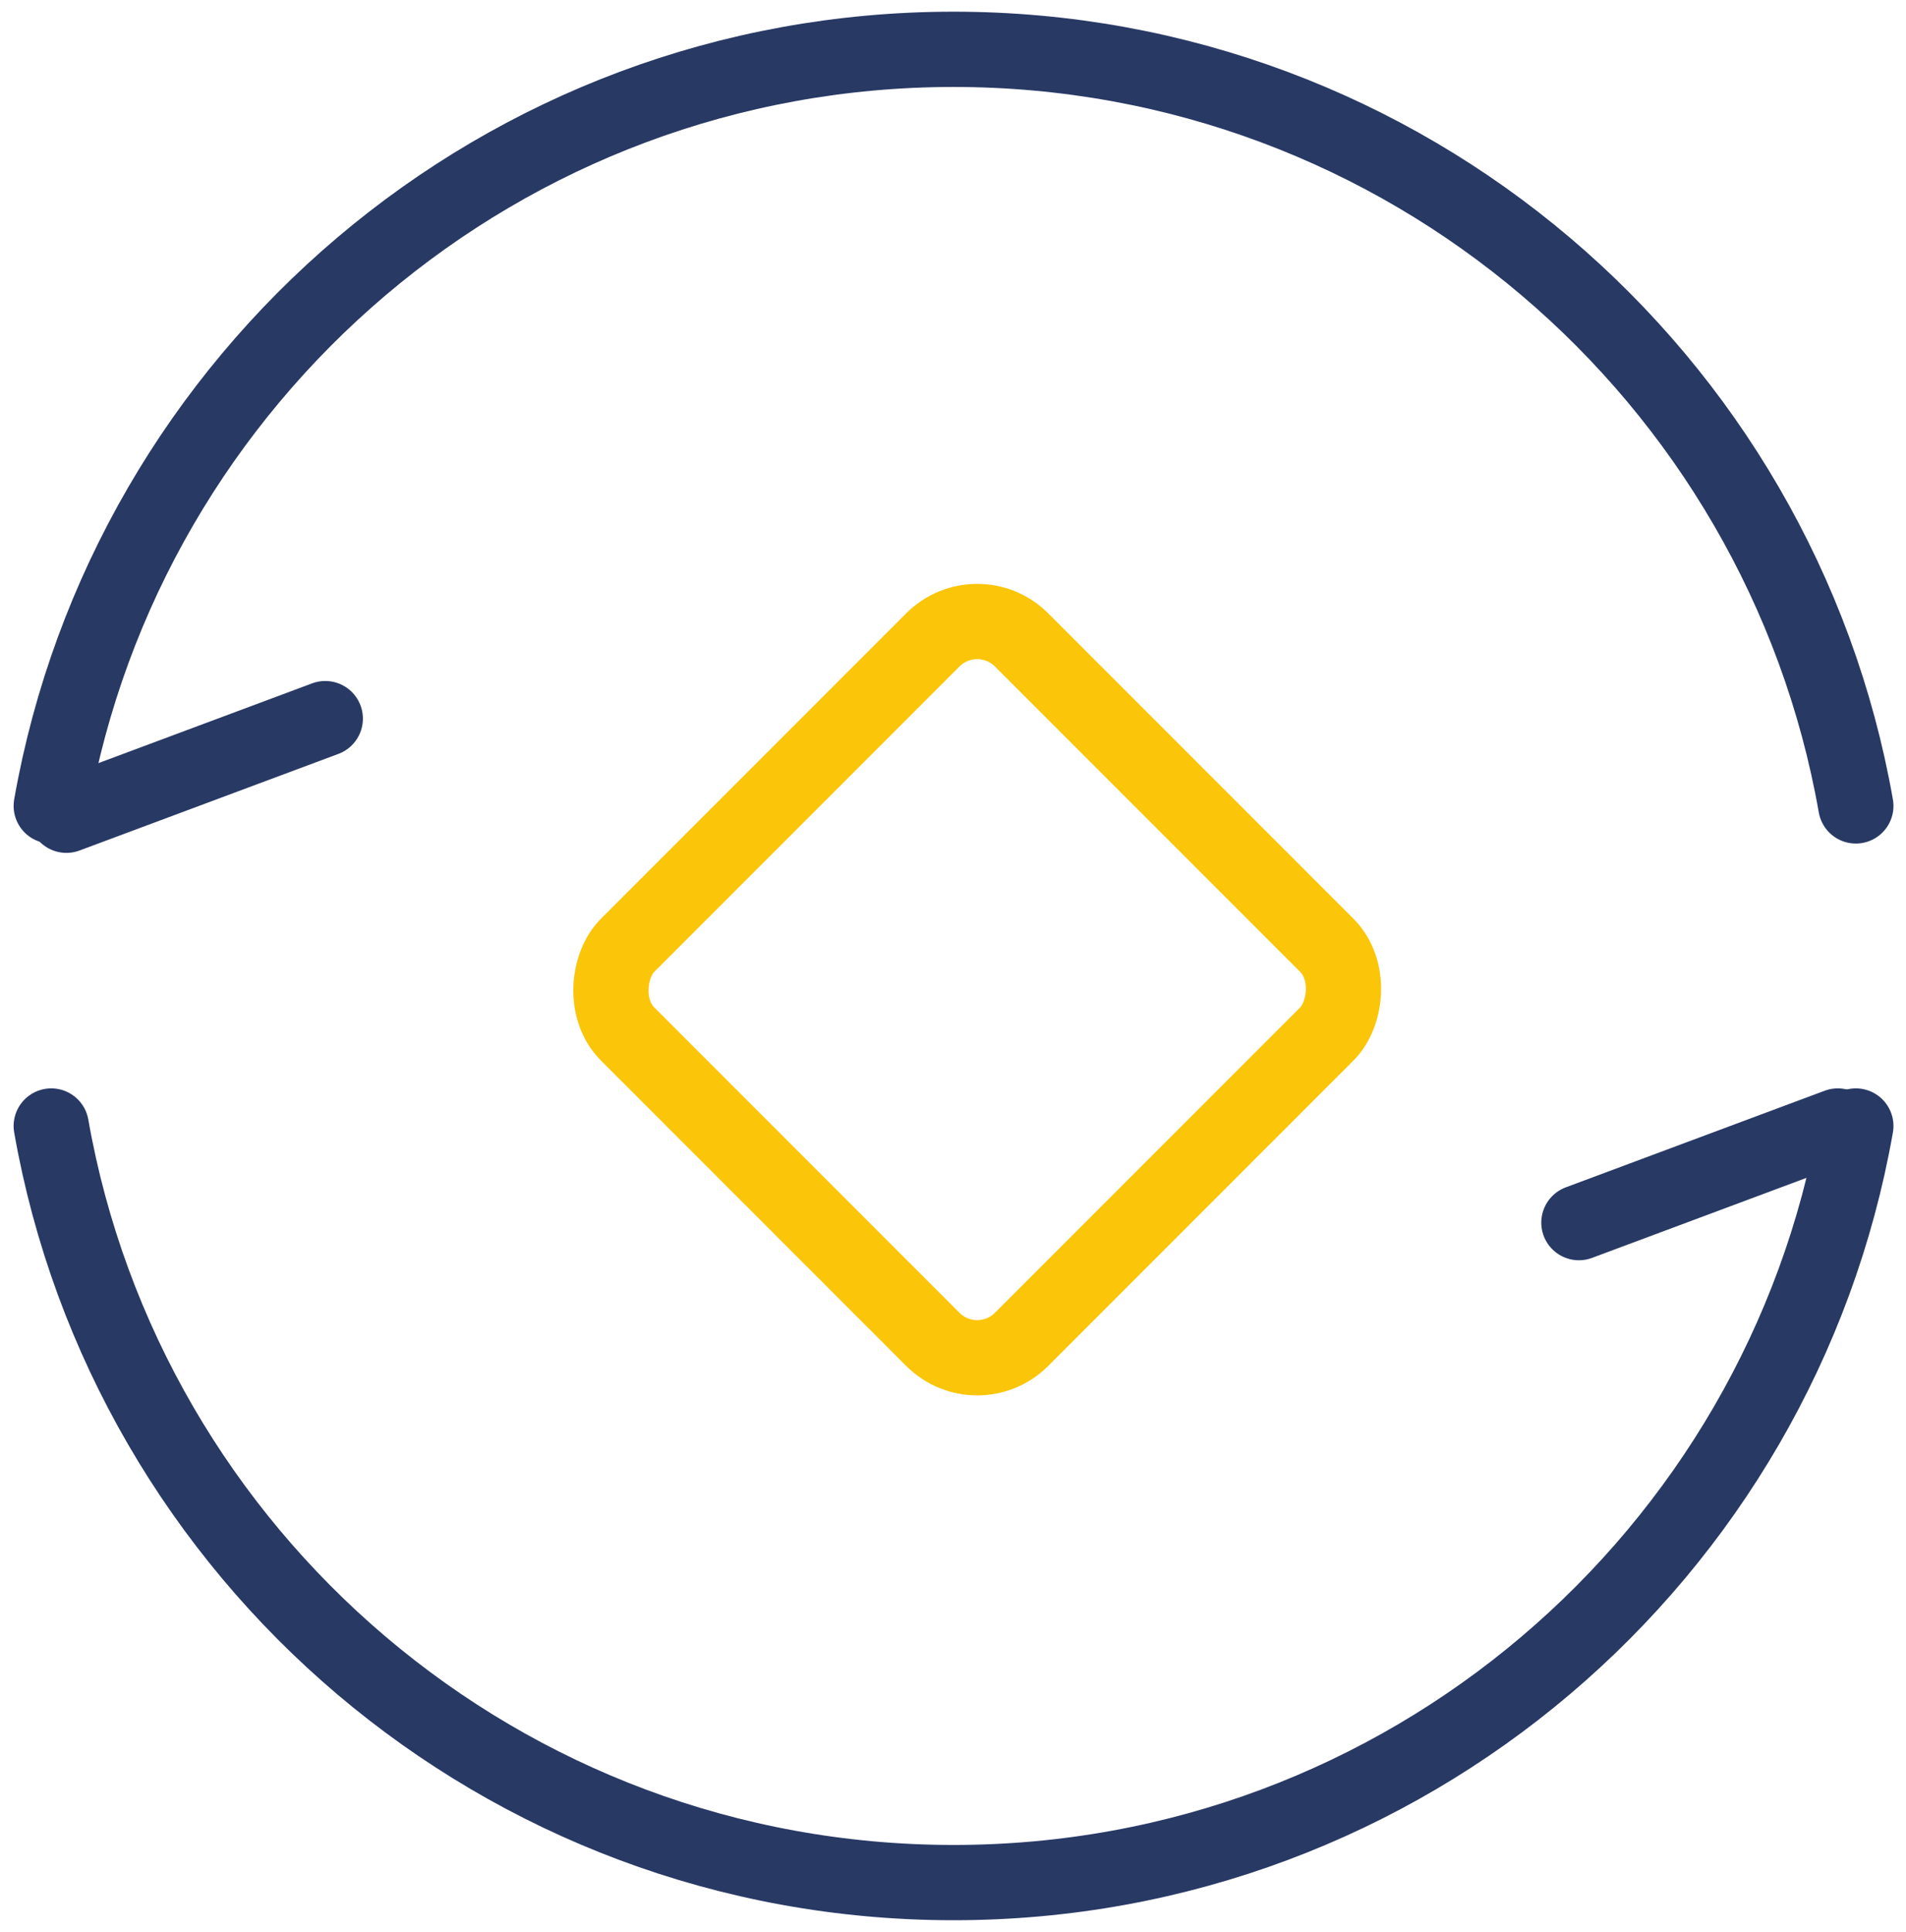
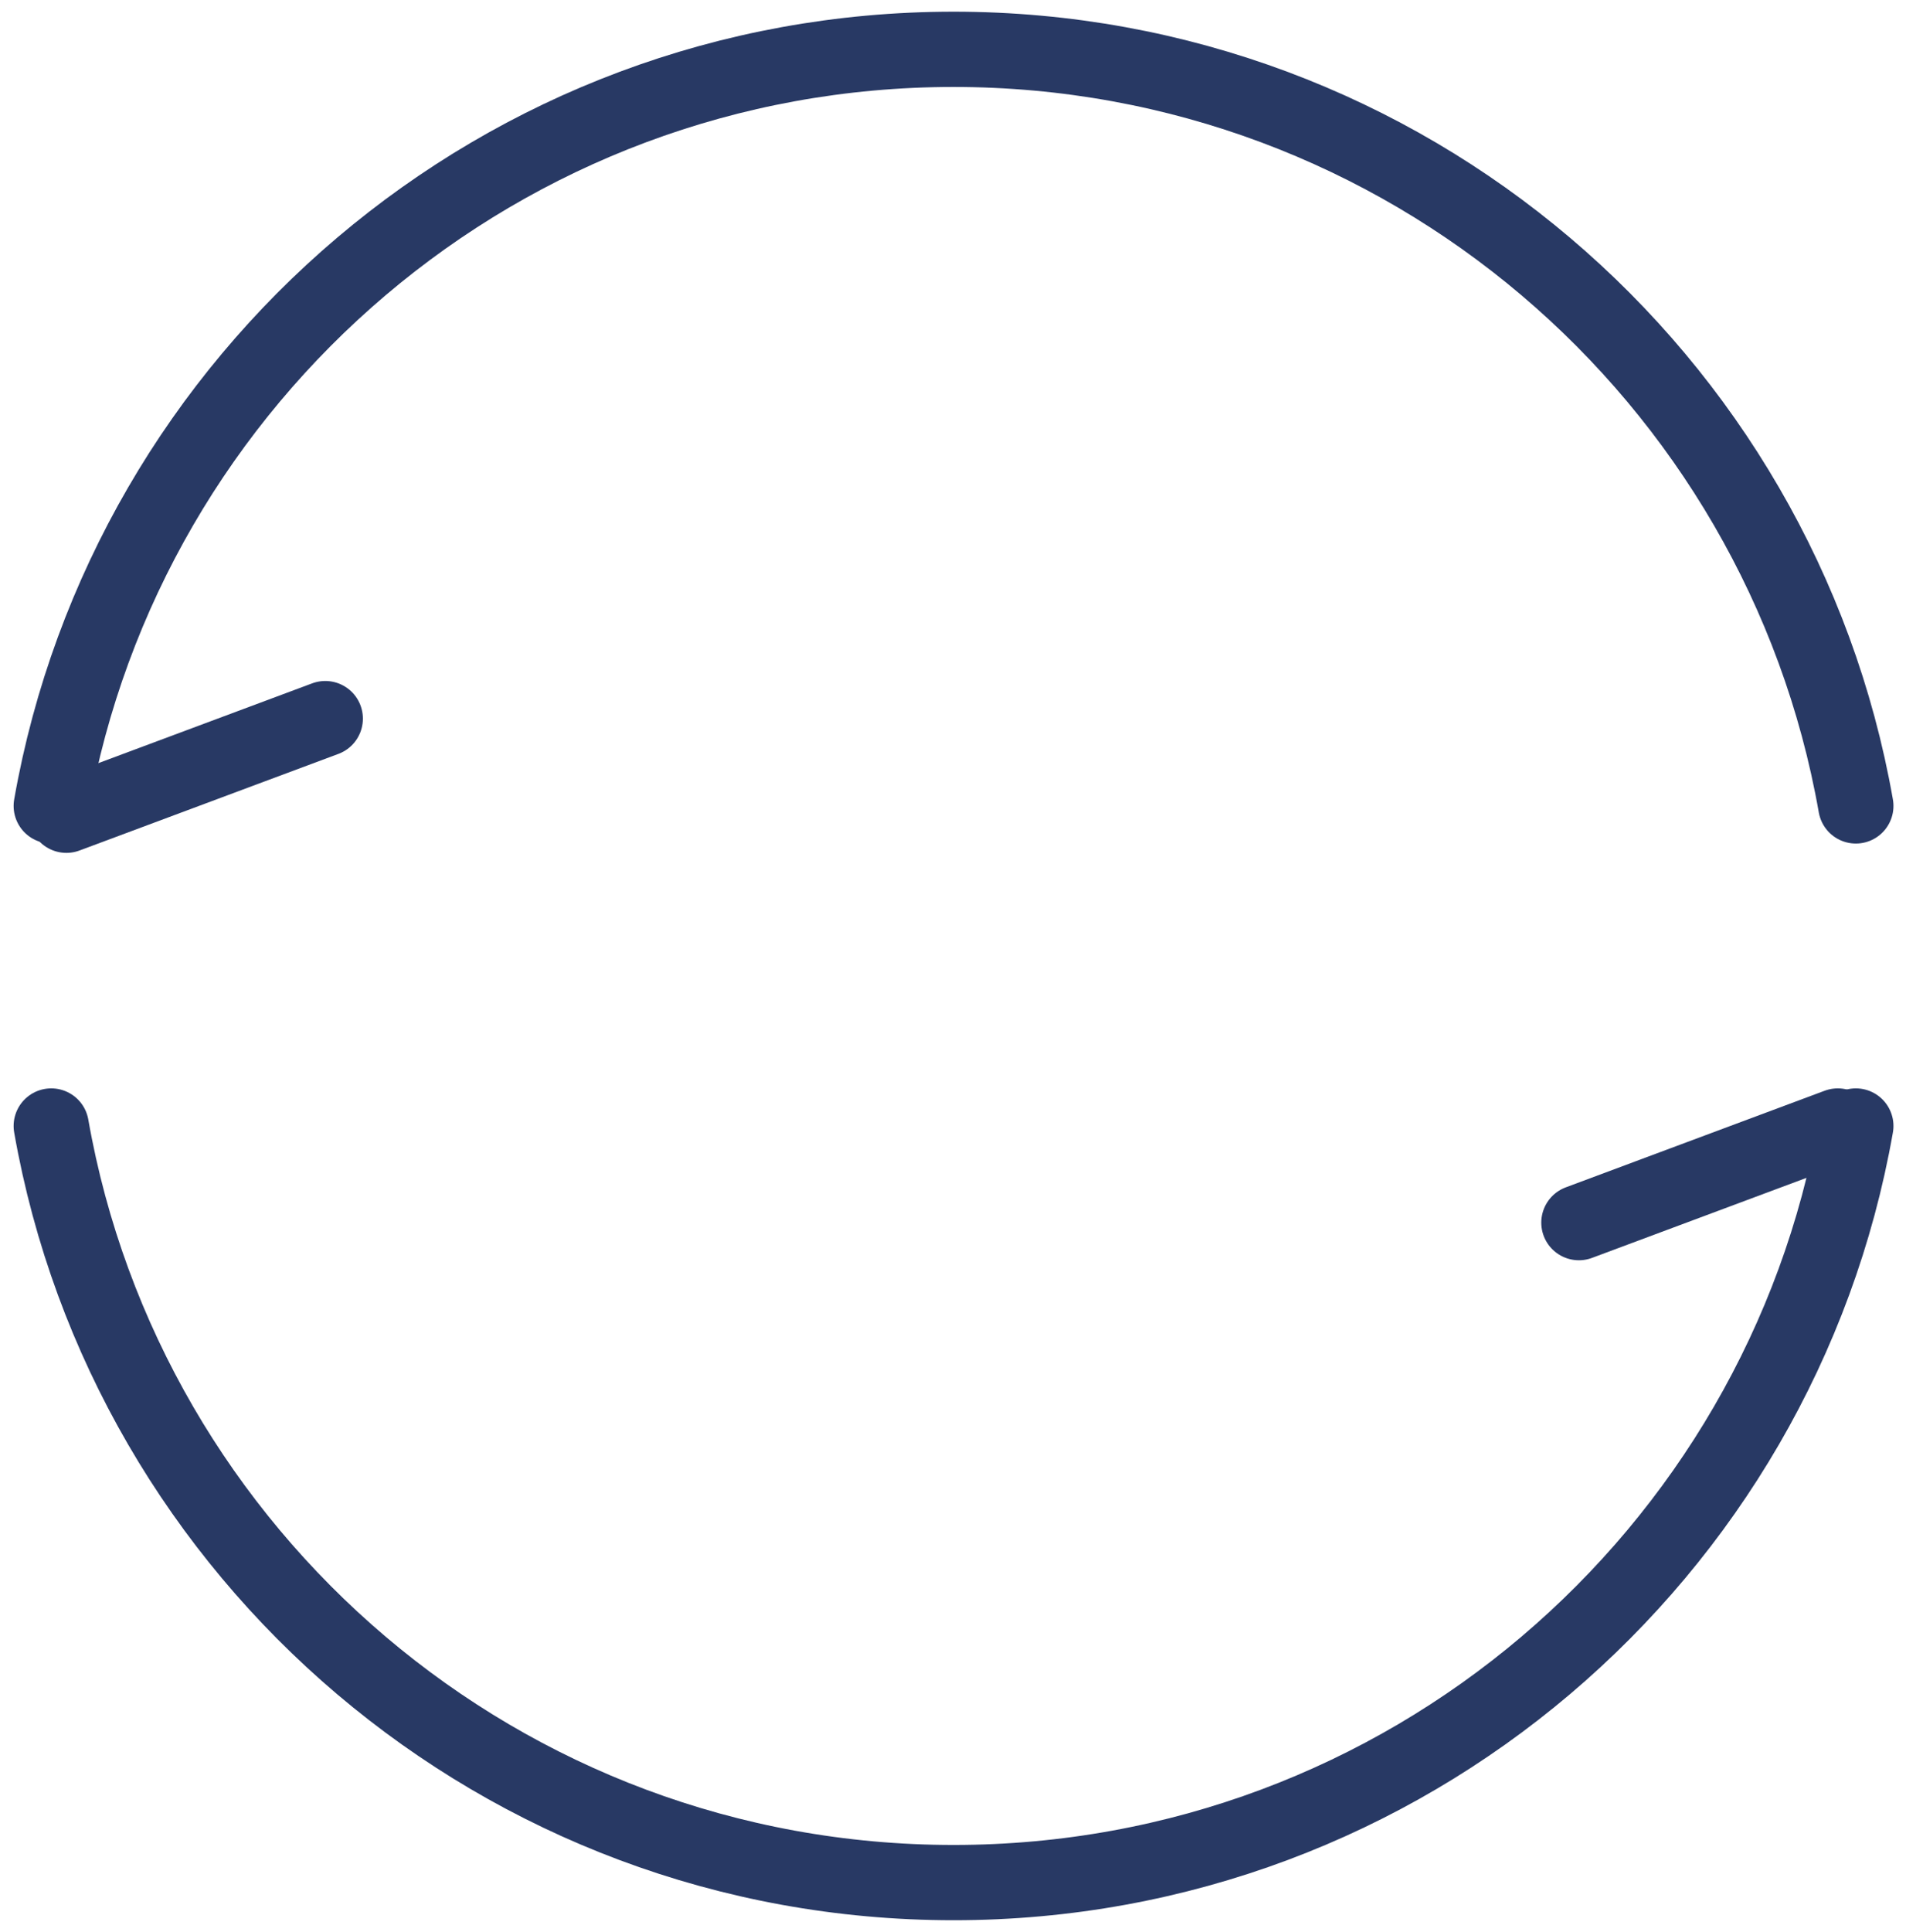
<svg xmlns="http://www.w3.org/2000/svg" width="76" height="77" viewBox="0 0 76 77" fill="none">
  <path d="M2.043 44.879C5.06 62.015 20.021 75.034 38.022 75.034C56.022 75.034 70.983 62.015 74 44.879M74 32.121C70.983 14.985 56.022 1.966 38.022 1.966C20.021 1.966 5.06 14.985 2.043 32.121" stroke="#283964" stroke-width="3" stroke-linecap="round" stroke-linejoin="round" />
  <path d="M2.647 32.493L12.97 28.642" stroke="#283964" stroke-width="3" stroke-linecap="round" />
  <path d="M62.957 48.73L73.28 44.879" stroke="#283964" stroke-width="3" stroke-linecap="round" />
-   <rect x="38.965" y="23.736" width="22.214" height="22.214" rx="2.5" transform="rotate(45 38.965 23.736)" stroke="#FBC509" stroke-width="3" />
</svg>